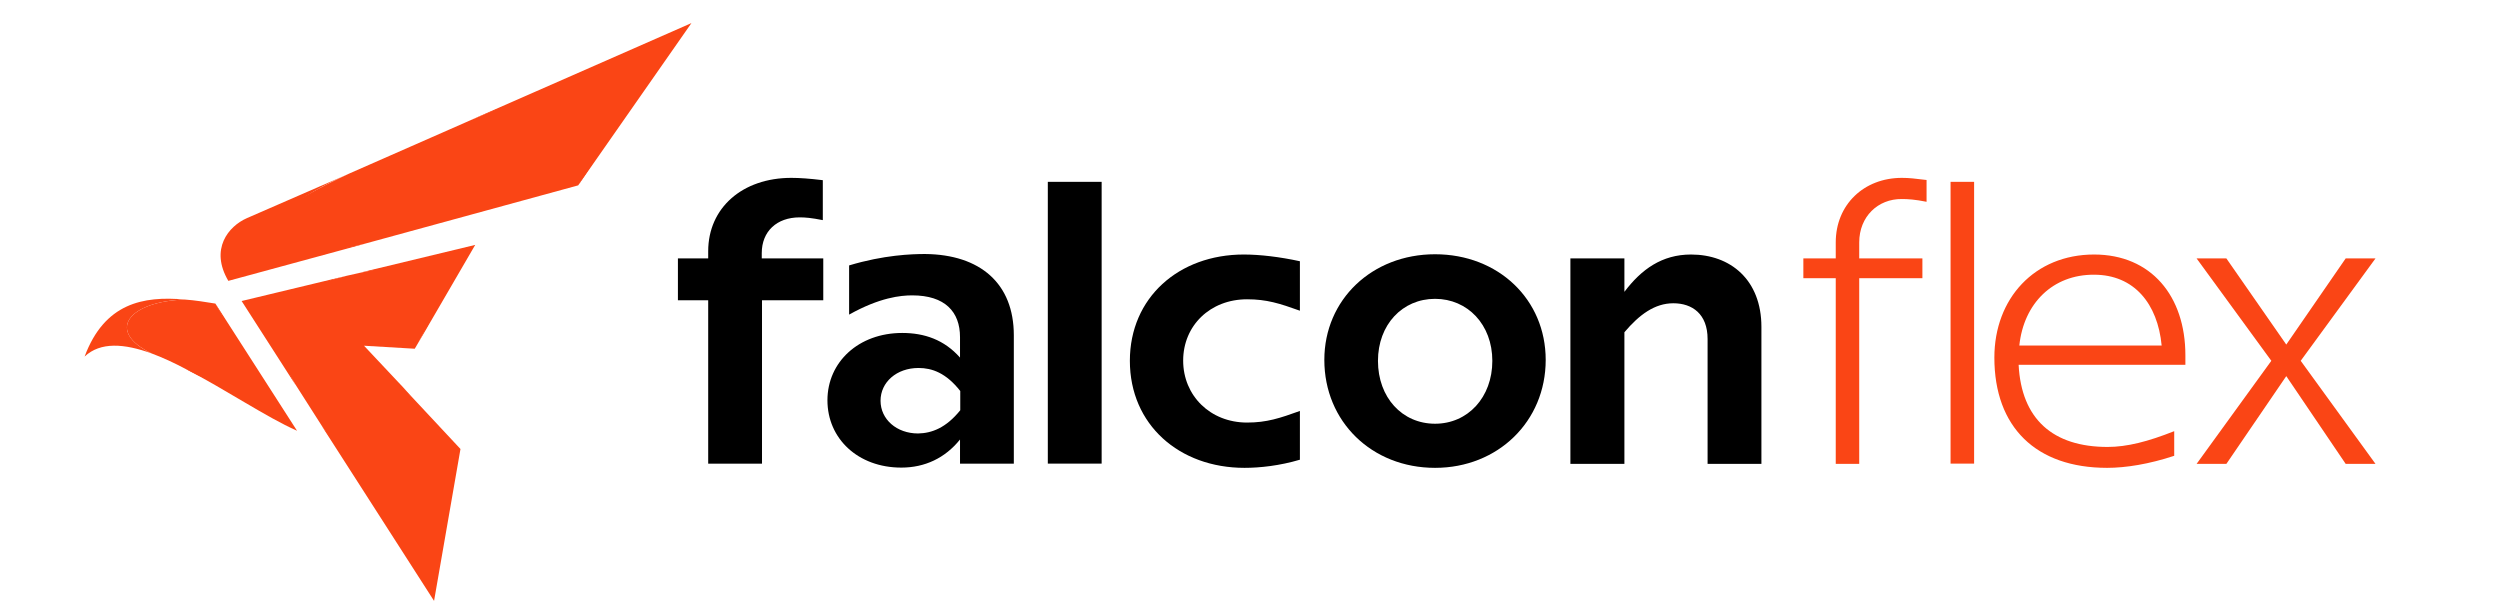
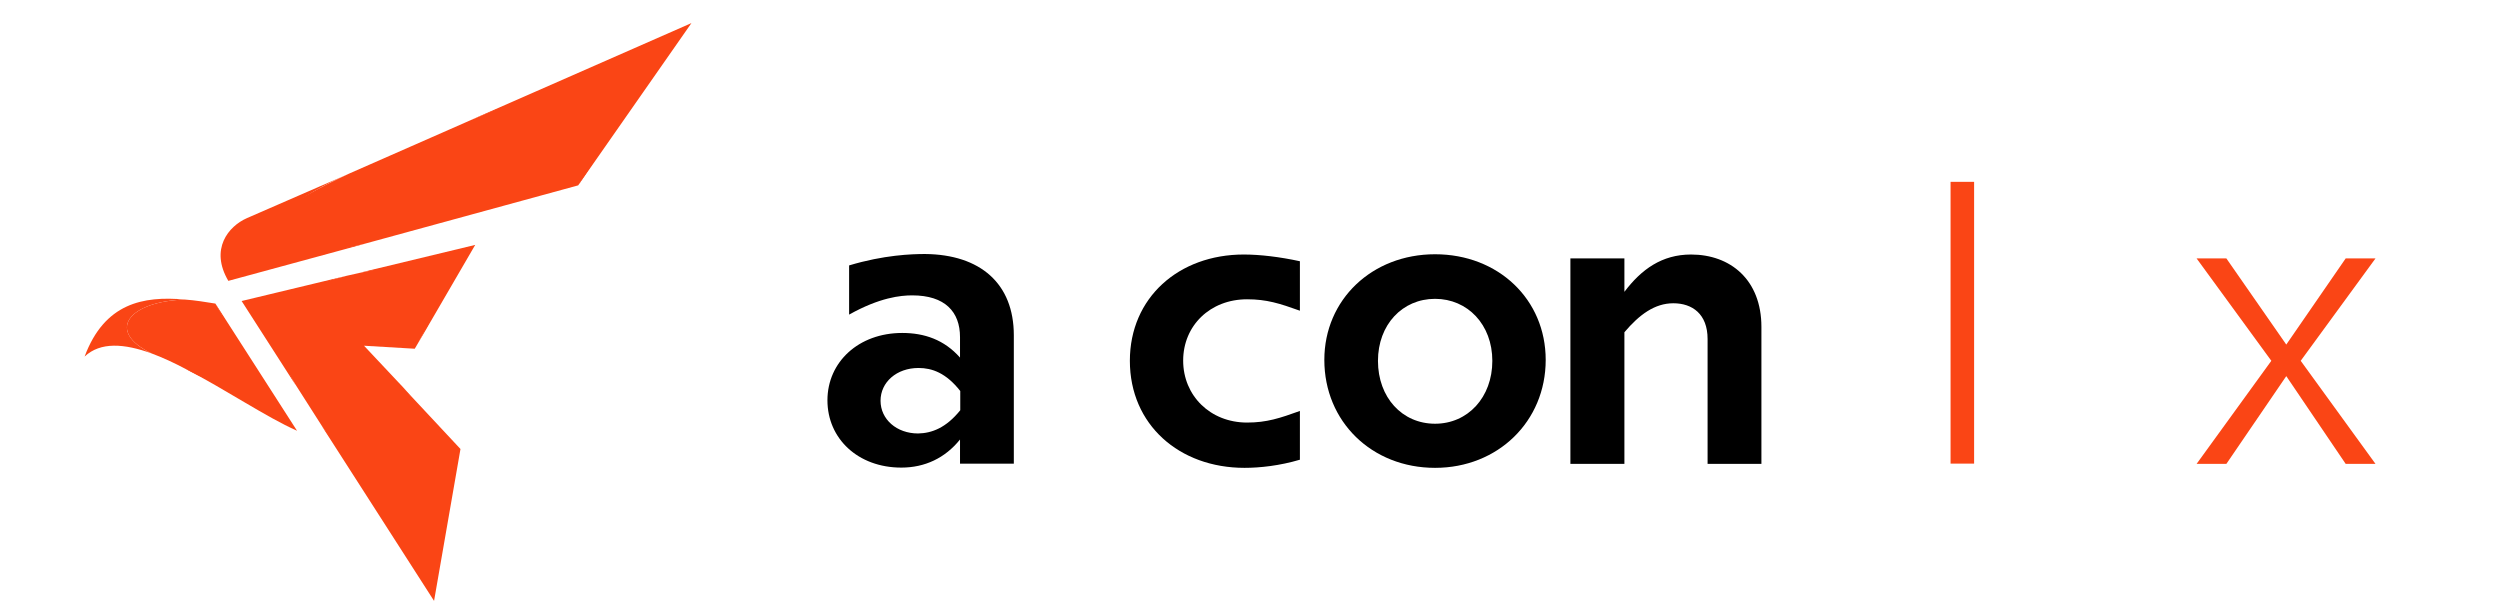
<svg xmlns="http://www.w3.org/2000/svg" width="203" zoomAndPan="magnify" viewBox="0 0 152.25 37.5" height="50" preserveAspectRatio="xMidYMid meet" version="1.2">
  <defs>
    <clipPath id="1080148af3">
      <path d="M 28 1.332 L 43 1.332 L 43 12 L 28 12 Z M 28 1.332 " />
    </clipPath>
    <clipPath id="c09d0e837f">
-       <path d="M 41.051 10 L 51 10 L 51 29 L 41.051 29 Z M 41.051 10 " />
-     </clipPath>
+       </clipPath>
    <clipPath id="e3852d2c18">
      <path d="M 133 15 L 144.668 15 L 144.668 29 L 133 29 Z M 133 15 " />
    </clipPath>
  </defs>
  <g id="7e63dd99ec">
    <path style=" stroke:none;fill-rule:nonzero;fill:#fa4515;fill-opacity:1;" d="M 9.23 21.523 C 6.41 20.16 7.836 18.355 11.254 18.242 C 8.703 18.012 6.363 18.469 5.152 21.715 C 6.121 20.805 7.57 20.922 9.23 21.523 Z M 9.23 21.523 " />
    <path style=" stroke:none;fill-rule:nonzero;fill:#fa4515;fill-opacity:1;" d="M 11.254 18.242 C 7.836 18.355 6.41 20.16 9.23 21.523 C 9.902 21.773 10.613 22.102 11.32 22.477 C 15.512 24.688 16.328 23.785 13.117 18.488 C 12.492 18.387 11.863 18.285 11.254 18.242 Z M 11.254 18.242 " />
    <path style=" stroke:none;fill-rule:nonzero;fill:#fa4515;fill-opacity:1;" d="M 13.117 18.488 C 15.285 22.348 14.691 23.688 11.32 22.477 C 13.703 23.699 16.199 25.395 18.09 26.234 Z M 13.117 18.488 " />
    <path style=" stroke:none;fill-rule:nonzero;fill:#fa4515;fill-opacity:1;" d="M 14.715 18.332 L 17.996 23.441 C 16.141 20.043 17.164 17.824 21.086 16.801 Z M 14.715 18.332 " />
    <path style=" stroke:none;fill-rule:nonzero;fill:#fa4515;fill-opacity:1;" d="M 21.086 16.801 C 16.141 18.102 15.262 18.926 17.996 23.422 L 19.621 25.969 C 25.031 33.812 30.246 30.227 24.578 23.617 L 22.168 21.055 L 25.258 21.238 L 25.426 20.953 C 28.551 15.402 27.859 15.34 21.82 16.637 Z M 21.086 16.801 " />
    <path style=" stroke:none;fill-rule:nonzero;fill:#fa4515;fill-opacity:1;" d="M 21.828 16.629 C 26.312 15.734 27.527 17.176 25.434 20.945 L 28.941 14.914 Z M 21.828 16.629 " />
    <path style=" stroke:none;fill-rule:nonzero;fill:#fa4515;fill-opacity:1;" d="M 28.043 27.344 L 24.578 23.633 C 28.48 28.309 24.121 31.68 19.621 25.98 L 26.434 36.594 Z M 28.043 27.344 " />
    <path style=" stroke:none;fill-rule:nonzero;fill:#fa4515;fill-opacity:1;" d="M 13.906 17.105 L 22.211 14.848 C 15.582 16.312 14.488 13.539 21.301 10.555 L 15.027 13.289 C 13.918 13.781 12.762 15.164 13.906 17.105 Z M 13.906 17.105 " />
    <path style=" stroke:none;fill-rule:nonzero;fill:#fa4515;fill-opacity:1;" d="M 21.301 10.555 C 13.25 14.262 13.66 16.992 22.211 14.844 L 35.211 11.289 C 39.984 4.199 39.324 2.738 28.57 7.359 Z M 21.301 10.555 " />
    <g clip-rule="nonzero" clip-path="url(#1080148af3)">
      <path style=" stroke:none;fill-rule:nonzero;fill:#fa4515;fill-opacity:1;" d="M 28.57 7.355 C 36.547 4.043 38.762 5.367 35.211 11.285 L 42.109 1.406 Z M 28.57 7.355 " />
    </g>
    <g clip-rule="nonzero" clip-path="url(#c09d0e837f)">
-       <path style=" stroke:none;fill-rule:nonzero;fill:#000000;fill-opacity:1;" d="M 50.152 18.285 L 46.406 18.285 L 46.406 28.238 L 43.129 28.238 L 43.129 18.285 L 41.285 18.285 L 41.285 15.738 L 43.129 15.738 L 43.129 15.301 C 43.129 12.656 45.215 10.832 48.191 10.832 C 48.703 10.832 49.301 10.875 50.109 10.973 L 50.109 13.406 C 49.398 13.266 49.043 13.238 48.703 13.238 C 47.297 13.238 46.391 14.098 46.391 15.414 L 46.391 15.738 L 50.137 15.738 L 50.137 18.285 Z M 50.152 18.285 " />
-     </g>
+       </g>
    <path style=" stroke:none;fill-rule:nonzero;fill:#000000;fill-opacity:1;" d="M 61.742 20.418 L 61.742 28.238 L 58.465 28.238 L 58.465 26.766 C 57.555 27.898 56.32 28.477 54.891 28.477 C 52.25 28.477 50.391 26.711 50.391 24.379 C 50.391 22.043 52.293 20.277 54.945 20.277 C 56.293 20.277 57.5 20.688 58.465 21.777 L 58.465 20.531 C 58.465 18.992 57.555 17.988 55.555 17.988 C 54.848 17.988 53.582 18.113 51.711 19.16 L 51.711 16.164 C 53.824 15.527 55.527 15.469 56.336 15.469 C 59.699 15.5 61.742 17.266 61.742 20.418 Z M 58.48 24.984 L 58.48 23.812 C 57.613 22.711 56.762 22.41 55.938 22.41 C 54.605 22.41 53.625 23.273 53.625 24.406 C 53.625 25.535 54.605 26.398 55.91 26.398 C 56.746 26.383 57.613 26.059 58.48 24.984 Z M 58.48 24.984 " />
-     <path style=" stroke:none;fill-rule:nonzero;fill:#000000;fill-opacity:1;" d="M 63.812 11.074 L 67.09 11.074 L 67.09 28.234 L 63.812 28.234 Z M 63.812 11.074 " />
    <path style=" stroke:none;fill-rule:nonzero;fill:#000000;fill-opacity:1;" d="M 68.809 21.973 C 68.809 18.129 71.785 15.5 75.746 15.5 C 76.723 15.5 77.93 15.641 79.164 15.91 L 79.164 18.922 C 77.93 18.48 77.148 18.227 75.945 18.227 C 73.703 18.227 72.055 19.824 72.055 21.961 C 72.055 24.094 73.703 25.734 75.945 25.734 C 77.148 25.734 77.945 25.465 79.164 25.027 L 79.164 27.996 C 77.93 28.363 76.723 28.492 75.789 28.492 C 71.816 28.492 68.809 25.863 68.809 21.973 Z M 68.809 21.973 " />
    <path style=" stroke:none;fill-rule:nonzero;fill:#000000;fill-opacity:1;" d="M 80.652 21.918 C 80.652 18.242 83.562 15.484 87.395 15.484 C 91.238 15.484 94.133 18.227 94.133 21.918 C 94.133 25.664 91.223 28.492 87.395 28.492 C 83.547 28.492 80.652 25.68 80.652 21.918 Z M 90.883 21.977 C 90.883 19.77 89.379 18.199 87.395 18.199 C 85.406 18.199 83.918 19.77 83.918 21.977 C 83.918 24.207 85.391 25.805 87.395 25.805 C 89.395 25.805 90.883 24.195 90.883 21.977 Z M 90.883 21.977 " />
    <path style=" stroke:none;fill-rule:nonzero;fill:#000000;fill-opacity:1;" d="M 107.27 19.91 L 107.27 28.25 L 103.992 28.25 L 103.992 20.645 C 103.992 19.117 103.055 18.469 101.906 18.469 C 100.773 18.469 99.836 19.16 98.926 20.234 L 98.926 28.25 L 95.637 28.25 L 95.637 15.738 L 98.926 15.738 L 98.926 17.773 C 99.961 16.402 101.211 15.5 102.984 15.5 C 105.383 15.5 107.27 17.039 107.27 19.91 Z M 107.27 19.91 " />
-     <path style=" stroke:none;fill-rule:nonzero;fill:#fa4515;fill-opacity:1;" d="M 113.227 14.762 L 113.227 15.738 L 117.074 15.738 L 117.074 16.941 L 113.227 16.941 L 113.227 28.25 L 111.797 28.25 L 111.797 16.941 L 109.824 16.941 L 109.824 15.738 L 111.797 15.738 L 111.797 14.762 C 111.797 12.461 113.512 10.832 115.824 10.832 C 116.266 10.832 116.621 10.875 117.328 10.961 L 117.328 12.289 C 116.621 12.148 116.195 12.121 115.824 12.121 C 114.363 12.105 113.227 13.195 113.227 14.762 Z M 113.227 14.762 " />
    <path style=" stroke:none;fill-rule:nonzero;fill:#fa4515;fill-opacity:1;" d="M 118.789 11.074 L 120.223 11.074 L 120.223 28.234 L 118.789 28.234 Z M 118.789 11.074 " />
-     <path style=" stroke:none;fill-rule:nonzero;fill:#fa4515;fill-opacity:1;" d="M 133.09 22.215 L 122.934 22.215 C 123.102 25.523 125.02 27.219 128.352 27.219 C 129.531 27.219 130.805 26.895 132.41 26.258 L 132.41 27.758 C 130.879 28.266 129.457 28.492 128.324 28.492 C 123.996 28.492 121.457 26.02 121.457 21.777 C 121.457 18.172 123.91 15.5 127.531 15.5 C 131.004 15.5 133.09 18.031 133.09 21.633 Z M 122.977 21.043 L 131.645 21.043 C 131.402 18.496 129.969 16.73 127.531 16.73 C 125.02 16.715 123.246 18.469 122.977 21.043 Z M 122.977 21.043 " />
    <g clip-rule="nonzero" clip-path="url(#e3852d2c18)">
      <path style=" stroke:none;fill-rule:nonzero;fill:#fa4515;fill-opacity:1;" d="M 140.113 21.973 L 144.668 28.25 L 142.852 28.25 L 139.234 22.906 L 135.586 28.25 L 133.773 28.25 L 138.324 21.973 L 133.773 15.738 L 135.586 15.738 L 139.234 20.984 L 142.852 15.738 L 144.668 15.738 Z M 140.113 21.973 " />
    </g>
  </g>
</svg>